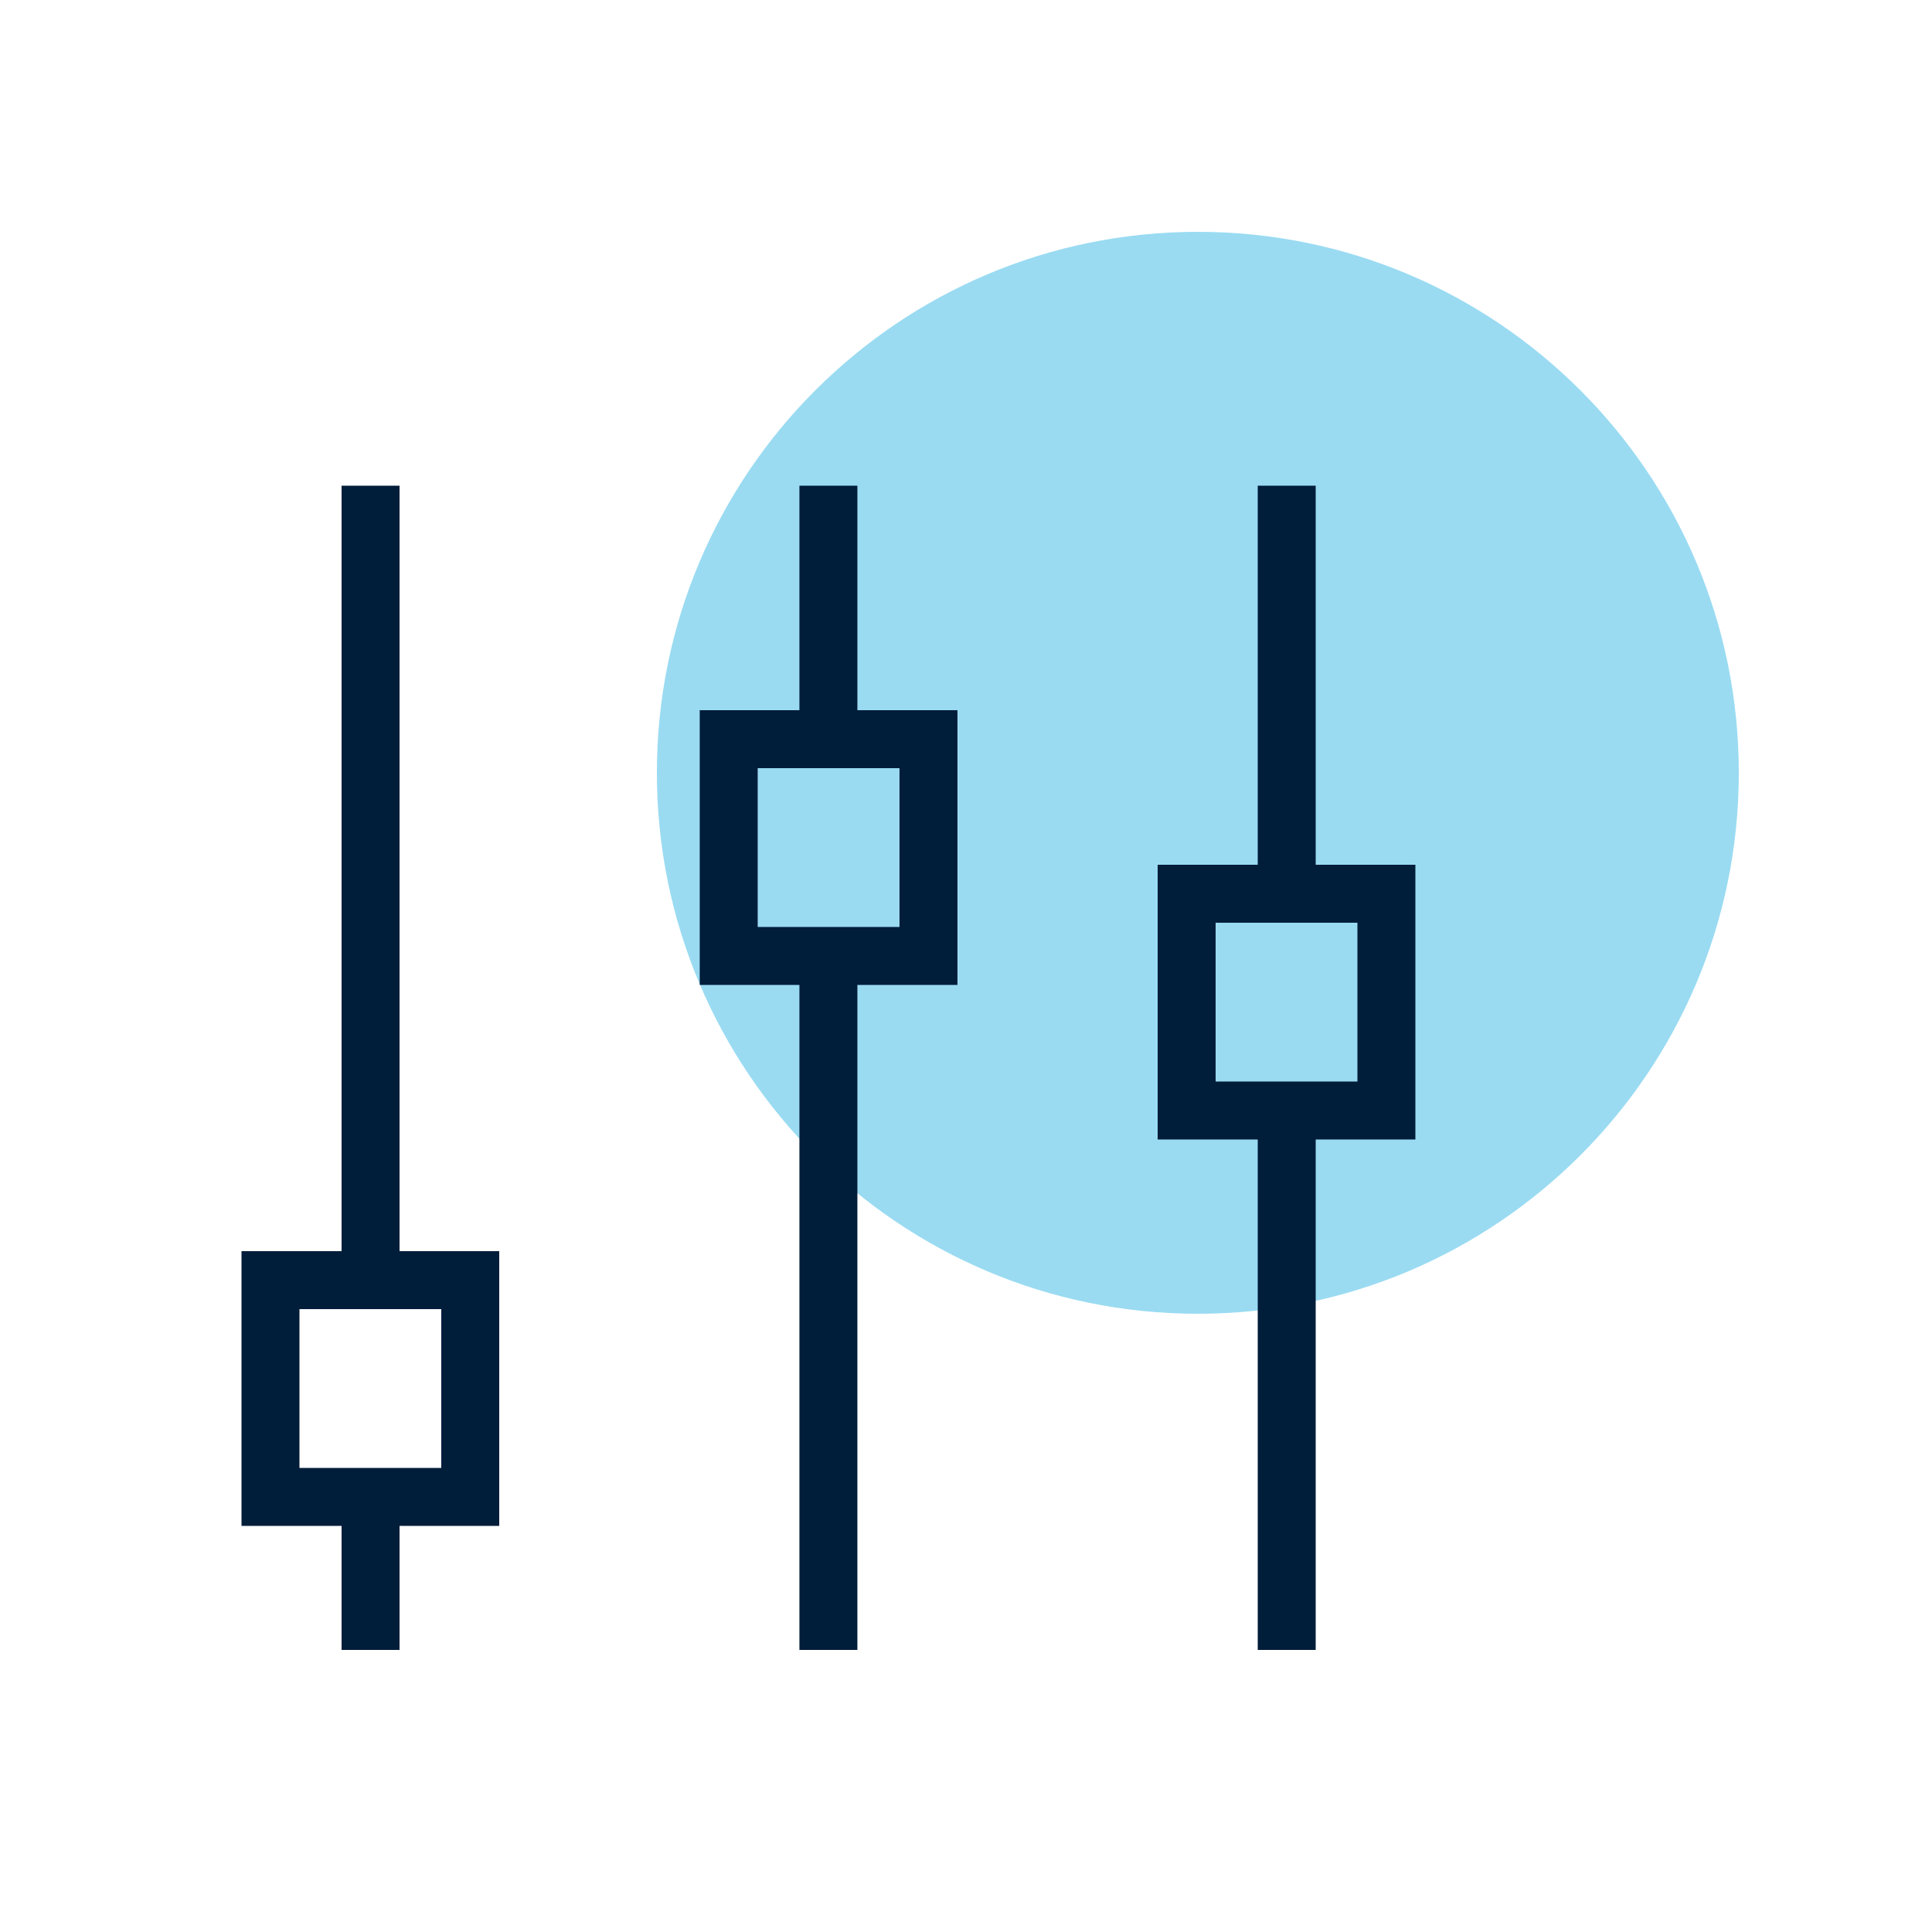
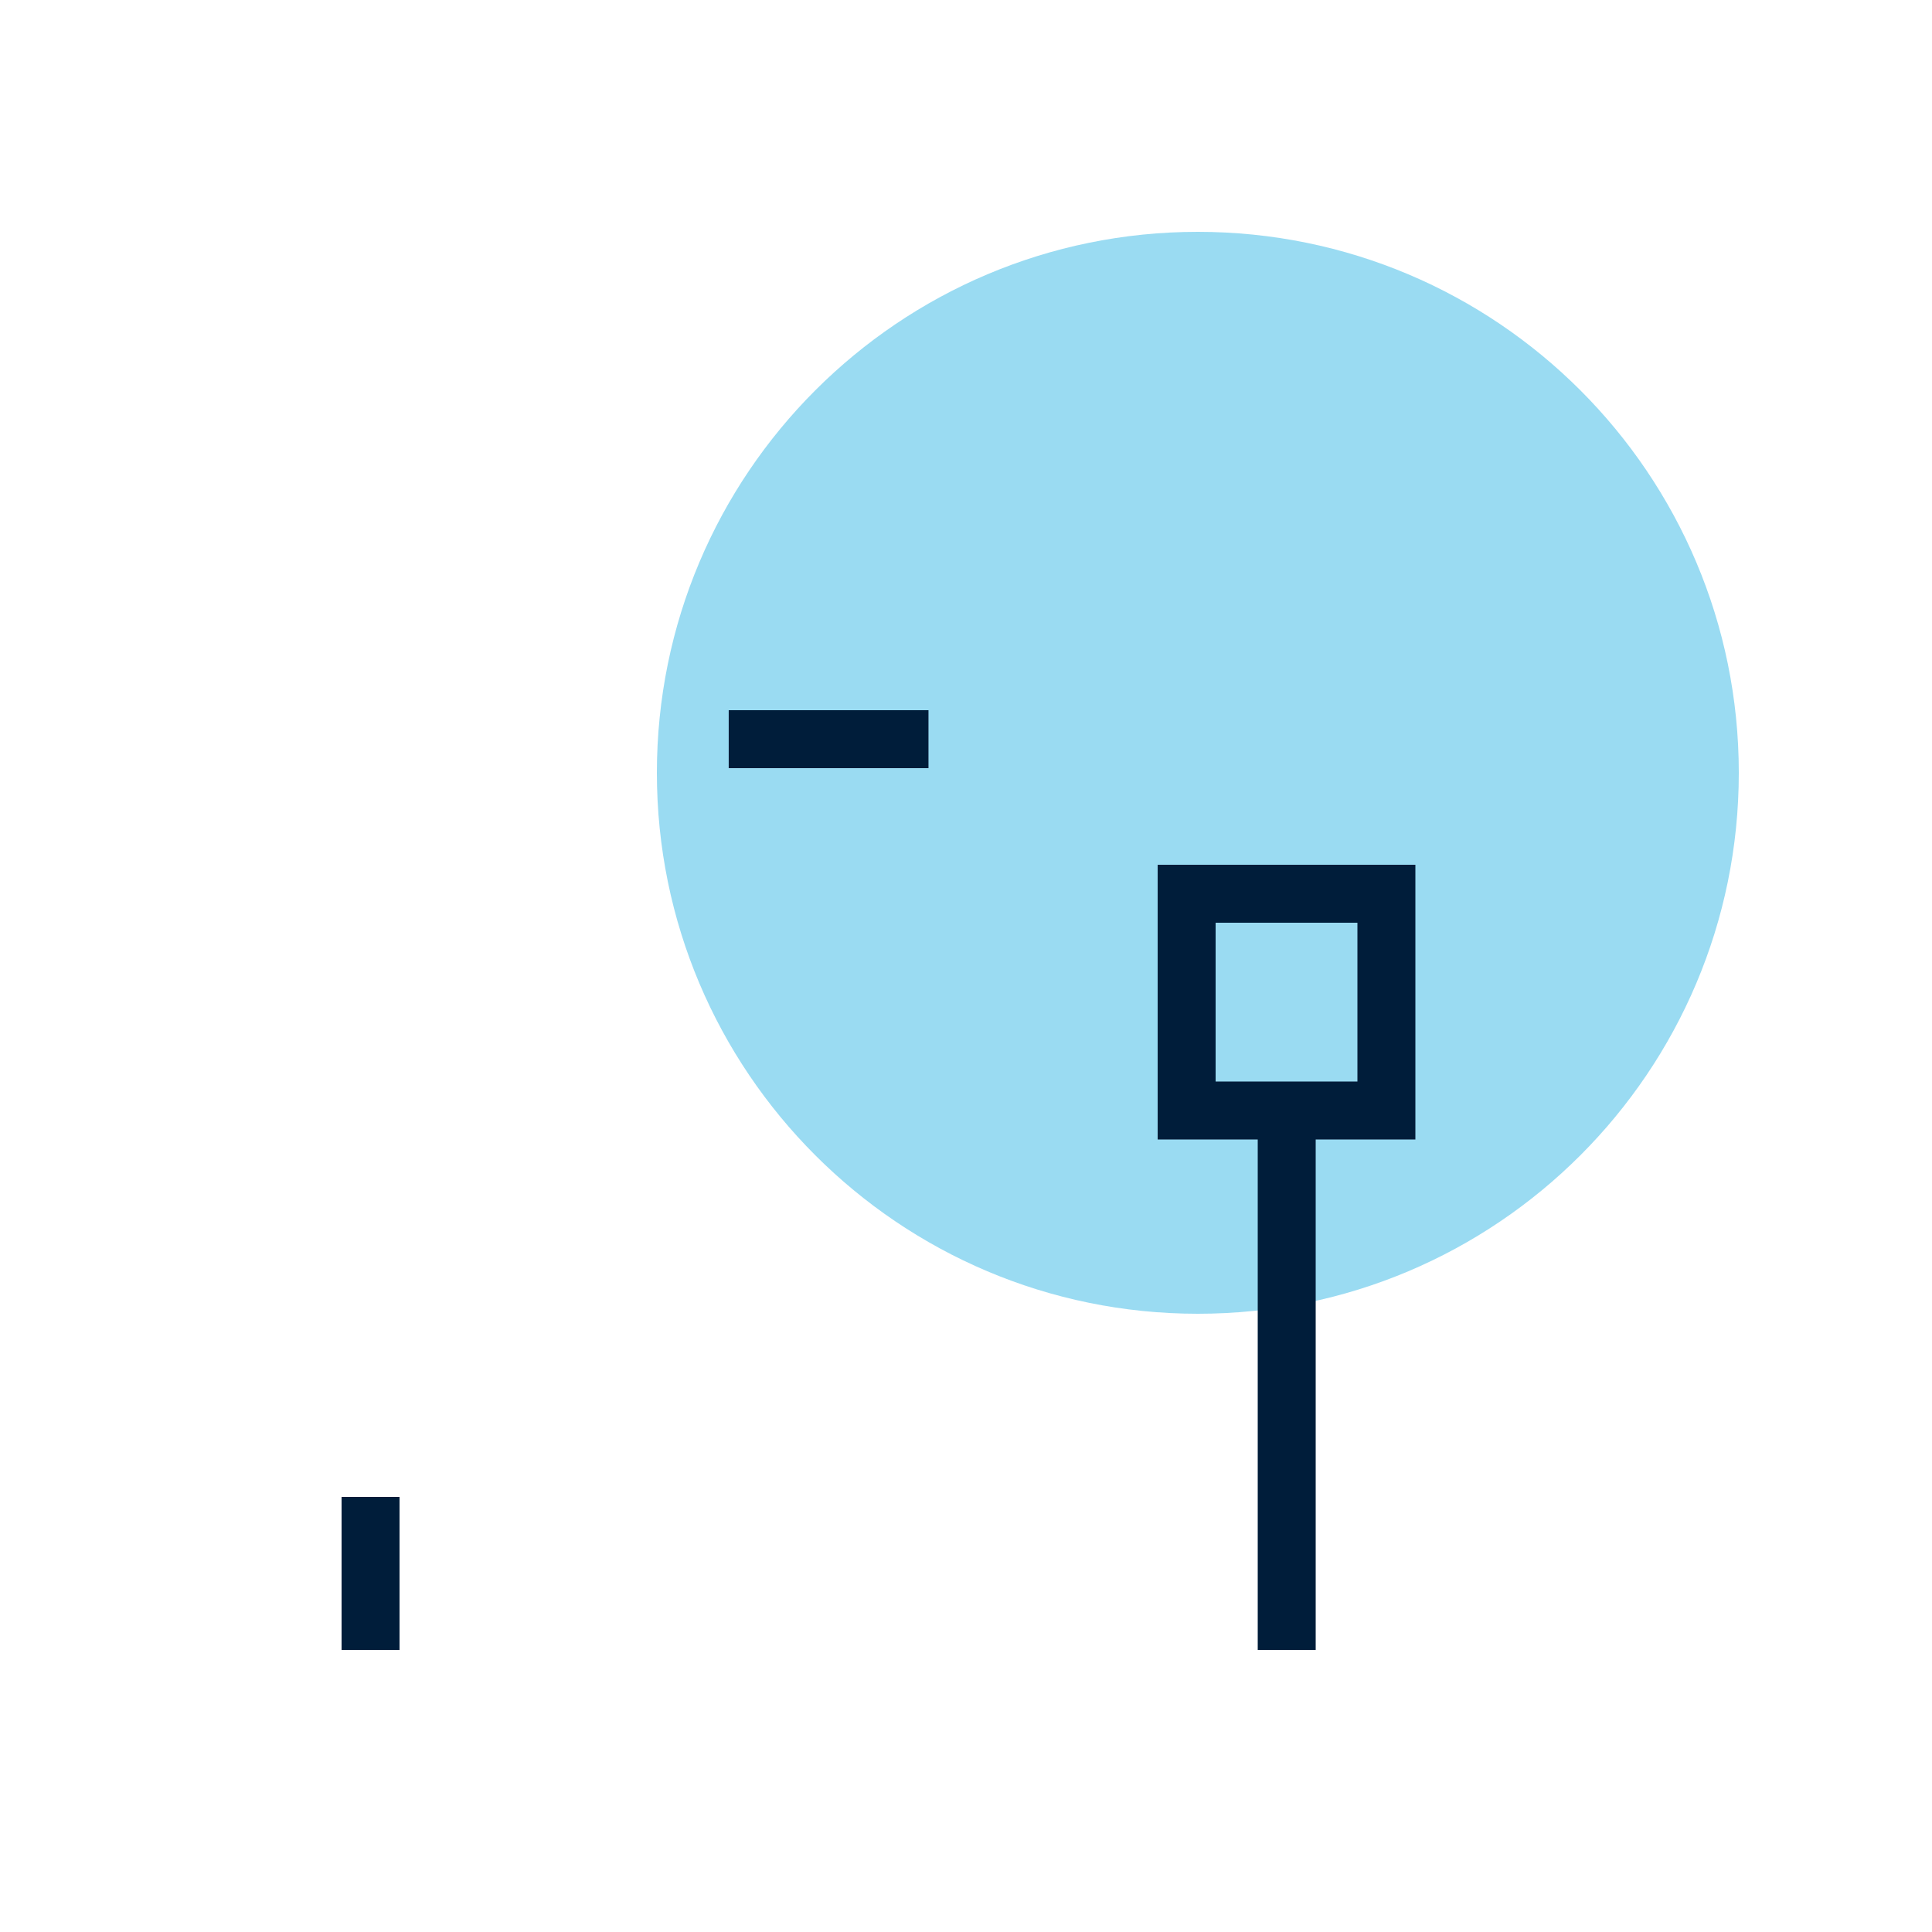
<svg xmlns="http://www.w3.org/2000/svg" width="50" height="50" viewBox="0 0 50 50" fill="none">
  <path d="M31 34C38.732 34 45 27.732 45 20C45 12.268 38.732 6 31 6C23.268 6 17 12.268 17 20C17 27.732 23.268 34 31 34Z" fill="#9ADBF2" />
-   <path d="M9.59 12.57V33.13" stroke="#001D3A" stroke-width="1.5" stroke-miterlimit="10" />
  <path d="M9.59 38.74V42.7" stroke="#001D3A" stroke-width="1.5" stroke-miterlimit="10" />
-   <path d="M12.17 33.13H7V38.74H12.17V33.13Z" stroke="#001D3A" stroke-width="1.5" stroke-miterlimit="10" />
-   <path d="M21.439 12.57V19.13" stroke="#001D3A" stroke-width="1.5" stroke-miterlimit="10" />
-   <path d="M21.439 24.74V42.7" stroke="#001D3A" stroke-width="1.5" stroke-miterlimit="10" />
-   <path d="M24.029 19.13H18.859V24.74H24.029V19.13Z" stroke="#001D3A" stroke-width="1.5" stroke-miterlimit="10" />
-   <path d="M33.3 12.57V23.13" stroke="#001D3A" stroke-width="1.5" stroke-miterlimit="10" />
+   <path d="M24.029 19.13H18.859H24.029V19.13Z" stroke="#001D3A" stroke-width="1.5" stroke-miterlimit="10" />
  <path d="M33.3 28.74V42.7" stroke="#001D3A" stroke-width="1.5" stroke-miterlimit="10" />
  <path d="M35.88 23.13H30.71V28.74H35.88V23.13Z" stroke="#001D3A" stroke-width="1.5" stroke-miterlimit="10" />
</svg>